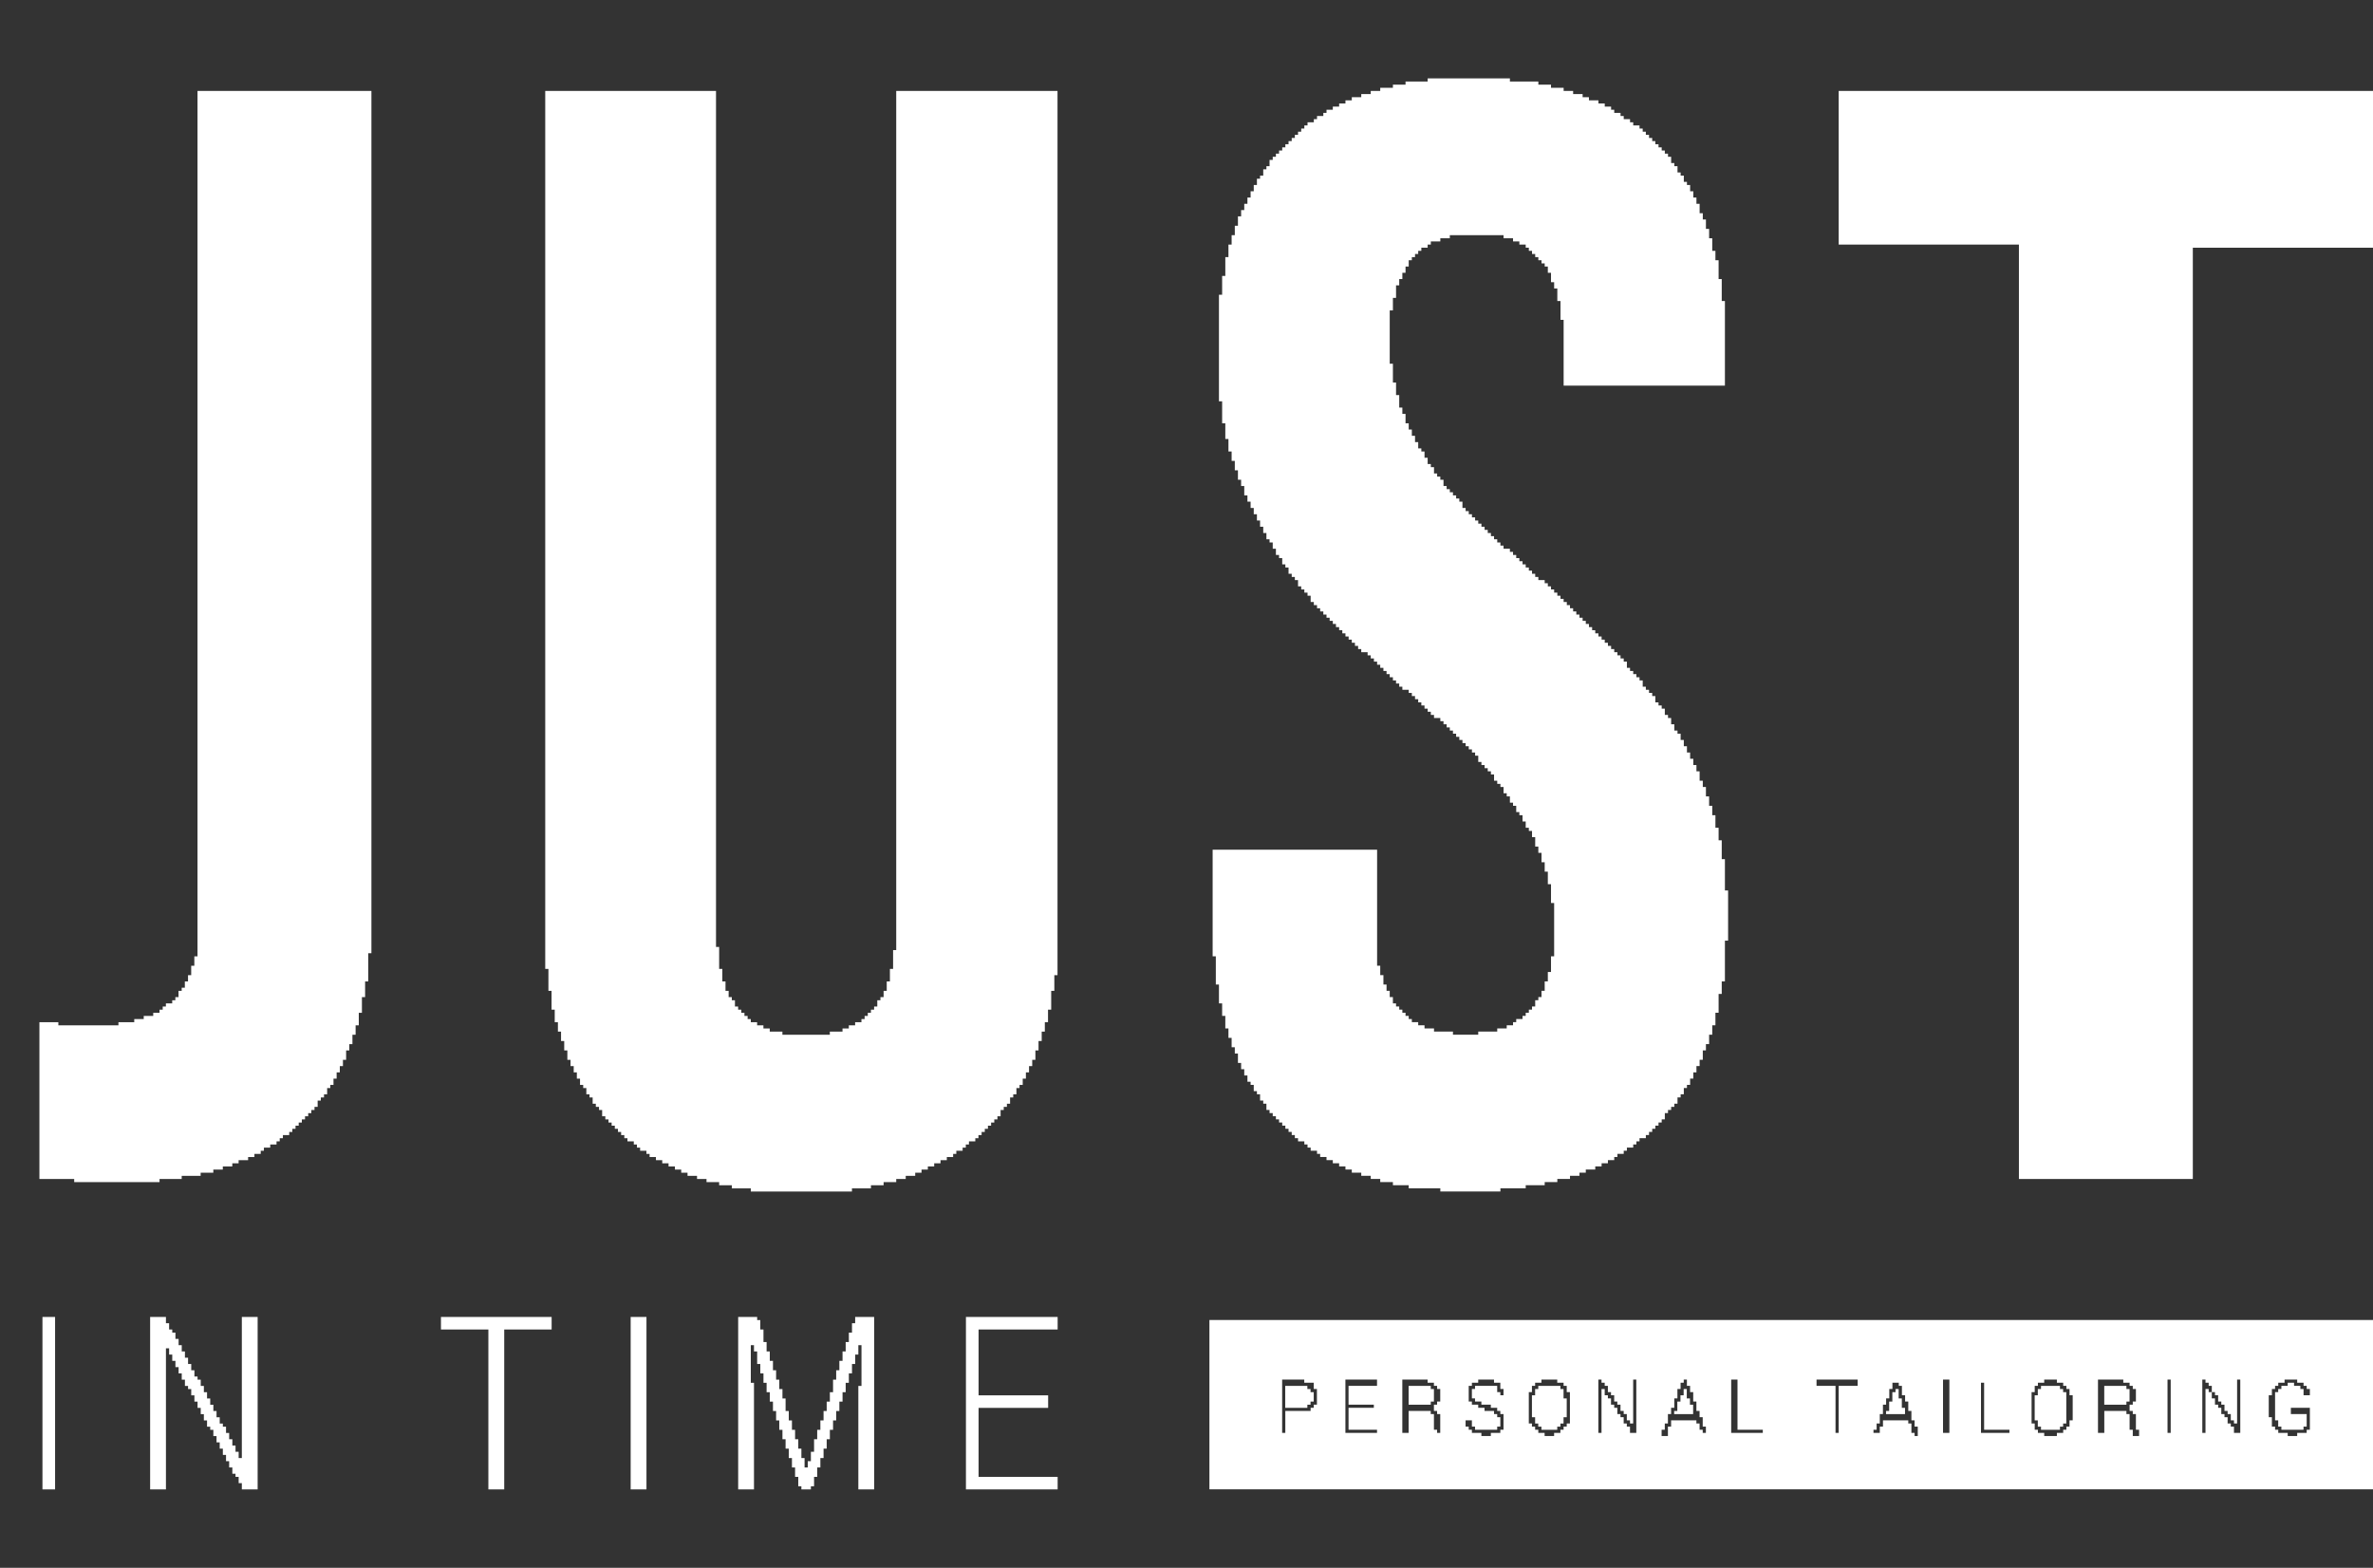
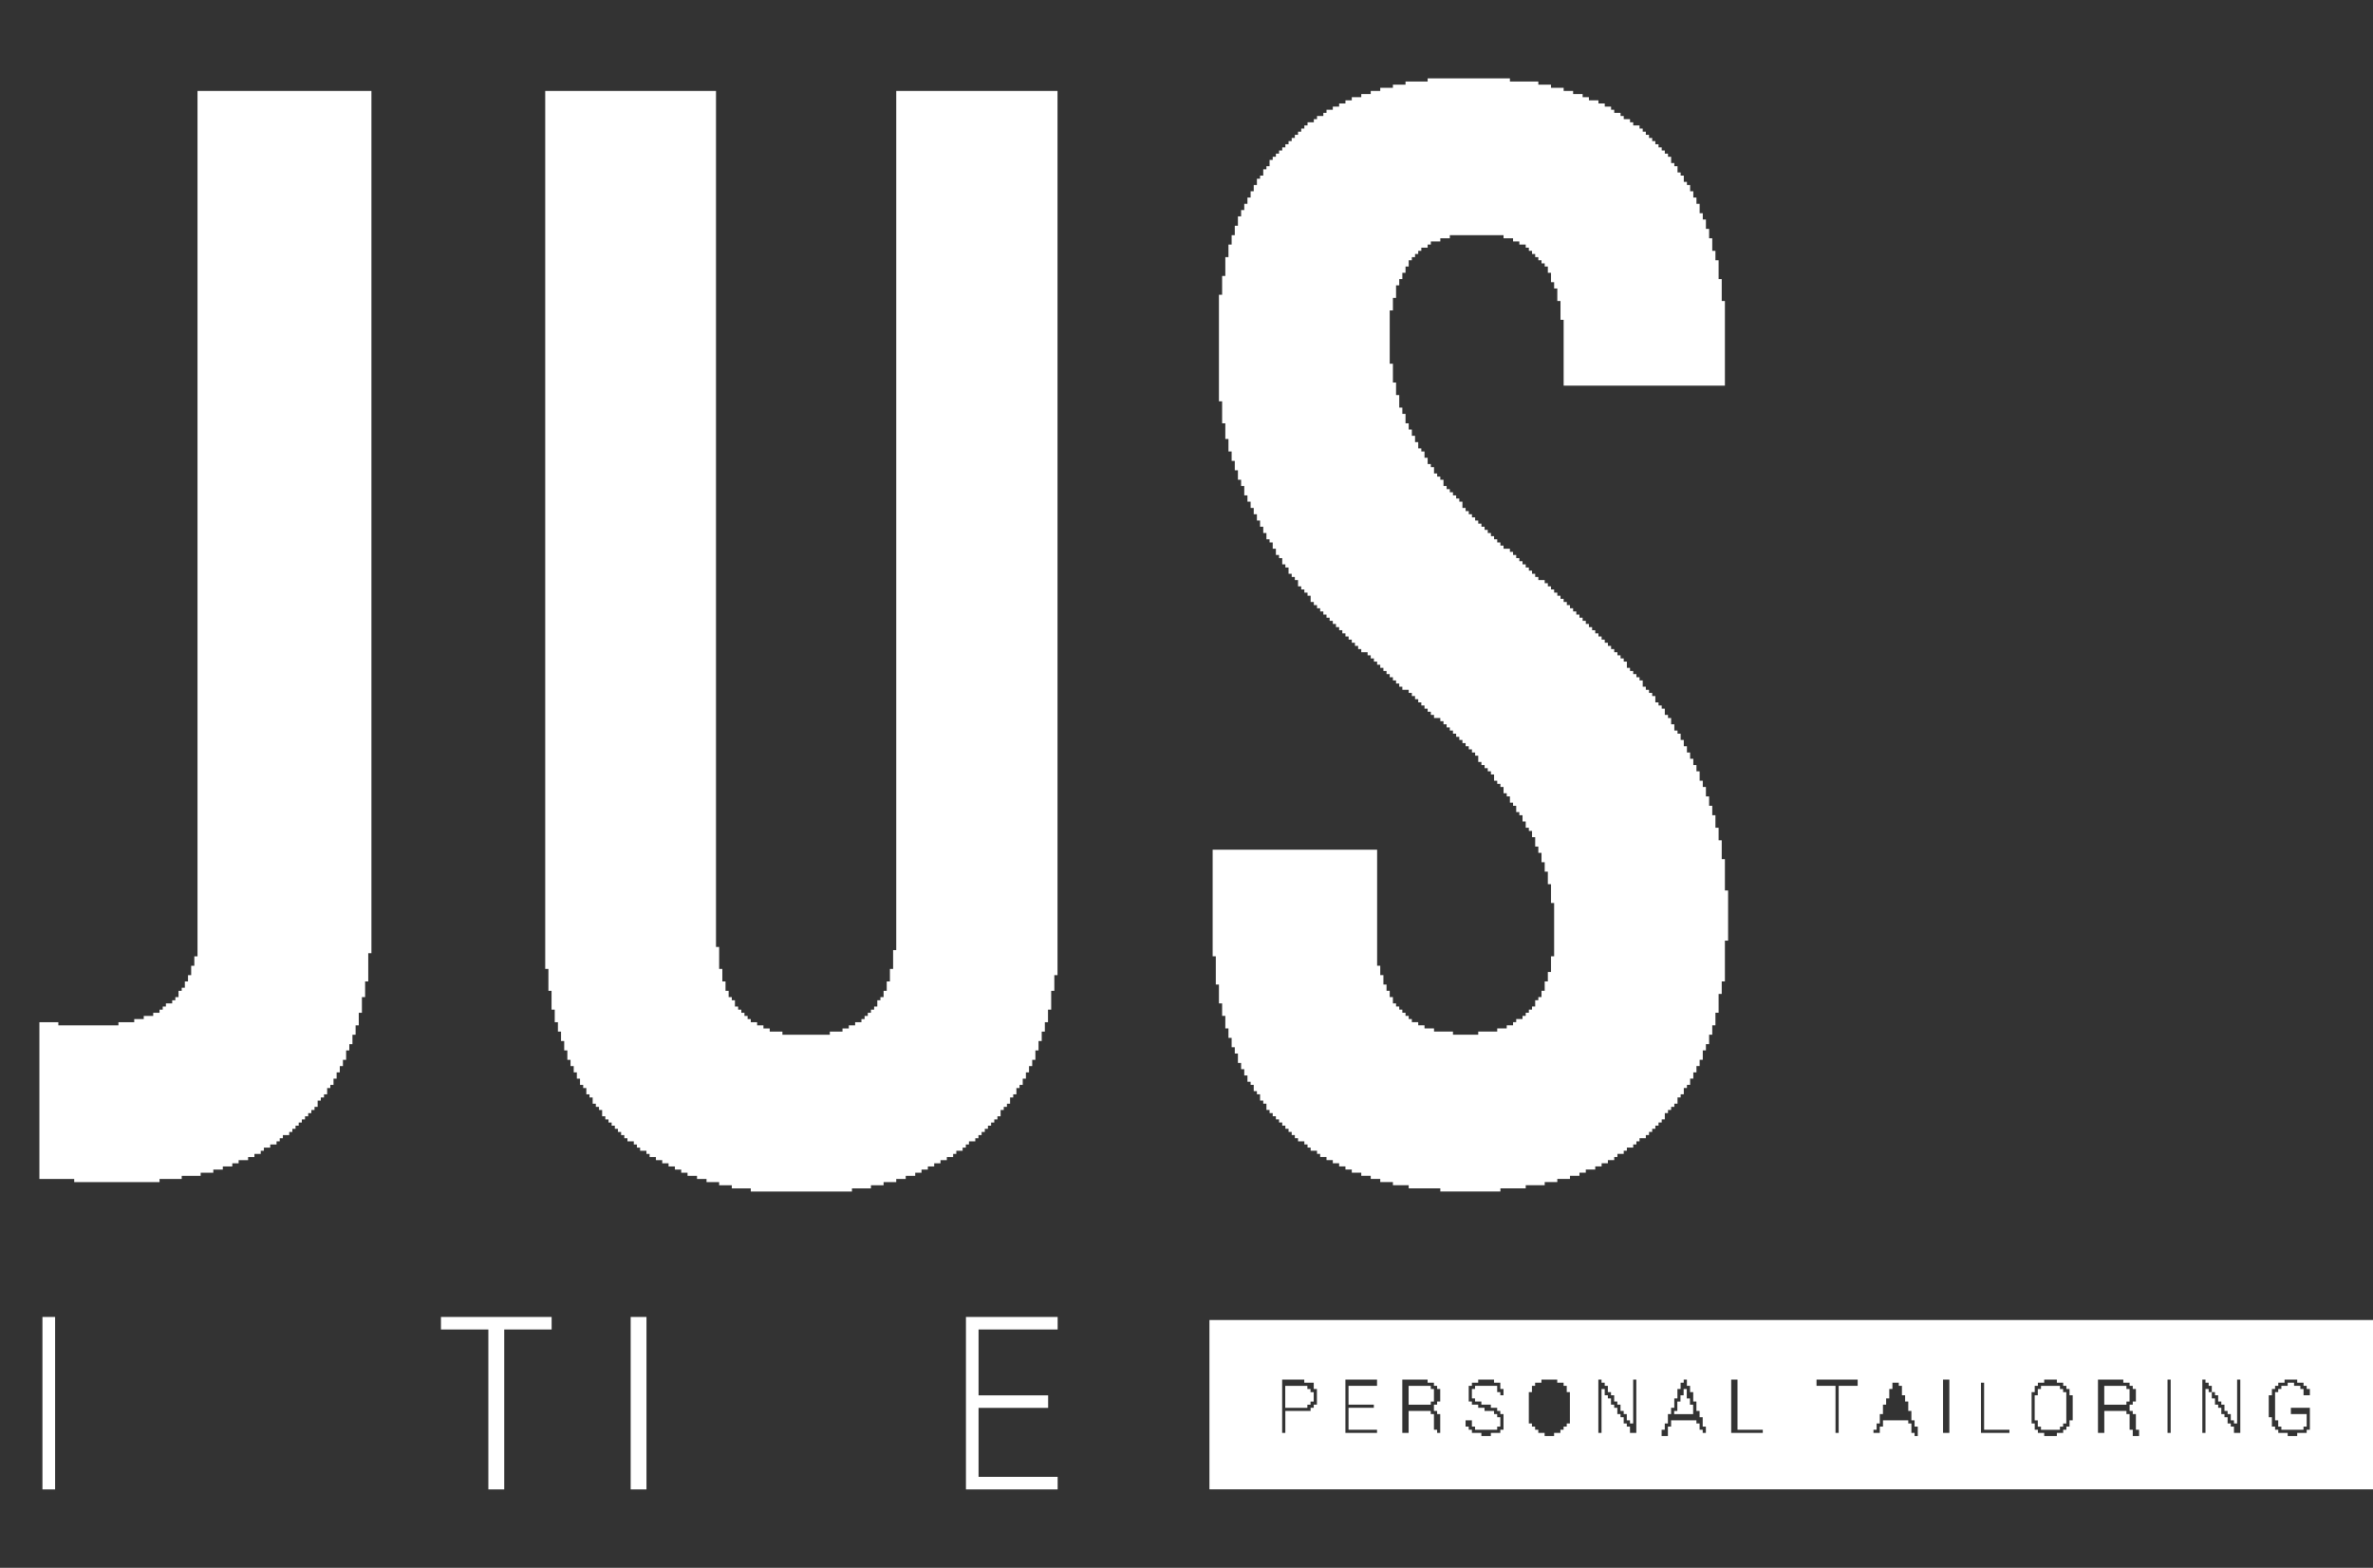
<svg xmlns="http://www.w3.org/2000/svg" width="56" height="37" viewBox="0 0 56 37" fill="none">
  <rect x="0" y="0" width="56" height="37" fill="#333333" stroke="none" />
  <path fill-rule="evenodd" clip-rule="evenodd" d="M12.867 22.866H12.942V23.384H13.016V23.828H13.091V24.124H13.166V24.346H13.24V24.568H13.315V24.79H13.389V25.012H13.464V25.16H13.539V25.308H13.613V25.456H13.688V25.604H13.763V25.678H13.837V25.826H13.912V25.9H13.986V26.048H14.061V26.122H14.136V26.196H14.21V26.344H14.285V26.418H14.36V26.492H14.434V26.566H14.509V26.64H14.583V26.714H14.658V26.788H14.733V26.862H14.807V26.936H14.957V27.01H15.031V27.084H15.106V27.158H15.255V27.232H15.33V27.306H15.479V27.38H15.628V27.454H15.777V27.528H15.927V27.602H16.076V27.676H16.225V27.75H16.449V27.824H16.673V27.898H16.971V27.972H17.27V28.046H17.718V28.12H20.105V28.046H20.553V27.972H20.852V27.898H21.15V27.824H21.374V27.75H21.598V27.676H21.747V27.602H21.896V27.528H22.046V27.454H22.195V27.38H22.344V27.306H22.493V27.232H22.568V27.158H22.717V27.084H22.792V27.01H22.866V26.936H23.016V26.862H23.09V26.788H23.165V26.714H23.24V26.64H23.314V26.566H23.389V26.492H23.464V26.418H23.538V26.344H23.613V26.196H23.687V26.122H23.762V26.048H23.837V25.9H23.911V25.826H23.986V25.678H24.06V25.604H24.135V25.456H24.21V25.308H24.284V25.16H24.359V25.012H24.434V24.79H24.508V24.568H24.583V24.346H24.657V24.124H24.732V23.828H24.807V23.384H24.881V23.014H24.956V2.146H21.15V22.422H21.076V22.866H21.001V23.162H20.926V23.384H20.852V23.532H20.777V23.606H20.703V23.754H20.628V23.828H20.553V23.902H20.479V23.976H20.404V24.05H20.329V24.124H20.18V24.198H20.031V24.272H19.882V24.346H19.583V24.42H18.464V24.346H18.165V24.272H18.016V24.198H17.867V24.124H17.718V24.05H17.643V23.976H17.568V23.902H17.494V23.828H17.419V23.754H17.344V23.606H17.27V23.532H17.195V23.384H17.121V23.162H17.046V22.866H16.971V22.348H16.897V2.146H12.867V22.866Z" fill="white" />
  <path fill-rule="evenodd" clip-rule="evenodd" d="M33.691 1.924H33.169V1.998H32.871V2.072H32.572V2.146H32.348V2.22H32.124V2.294H31.901V2.368H31.751V2.442H31.602V2.516H31.453V2.59H31.304V2.664H31.229V2.738H31.08V2.812H31.005V2.886H30.856V2.96H30.781V3.034H30.707V3.108H30.632V3.182H30.557V3.256H30.483V3.33H30.408V3.404H30.333V3.478H30.259V3.552H30.184V3.626H30.11V3.7H30.035V3.774H29.96V3.922H29.886V3.996H29.811V4.144H29.736V4.218H29.662V4.366H29.587V4.514H29.513V4.662H29.438V4.81H29.363V4.958H29.289V5.106H29.214V5.328H29.14V5.55H29.065V5.772H28.99V6.068H28.916V6.512H28.841V6.956H28.766V9.471H28.841V9.99H28.916V10.36H28.99V10.655H29.065V10.877H29.14V11.099H29.214V11.322H29.289V11.47H29.363V11.691H29.438V11.839H29.513V11.988H29.587V12.136H29.662V12.284H29.736V12.431H29.811V12.579H29.886V12.727H29.96V12.802H30.035V12.95H30.11V13.097H30.184V13.171H30.259V13.319H30.333V13.393H30.408V13.541H30.483V13.616H30.557V13.69H30.632V13.838H30.707V13.911H30.781V13.986H30.856V14.059H30.93V14.207H31.005V14.281H31.08V14.355H31.154V14.43H31.229V14.504H31.304V14.578H31.378V14.652H31.453V14.725H31.527V14.8H31.602V14.873H31.677V14.947H31.751V15.021H31.826V15.095H31.901V15.169H31.975V15.243H32.05V15.318H32.124V15.392H32.274V15.466H32.348V15.539H32.423V15.614H32.498V15.688H32.572V15.761H32.647V15.835H32.721V15.909H32.796V15.983H32.871V16.058H32.945V16.131H33.02V16.206H33.094V16.279H33.244V16.353H33.318V16.427H33.393V16.501H33.468V16.576H33.542V16.649H33.617V16.724H33.691V16.797H33.766V16.872H33.841V16.945H33.99V17.02H34.065V17.093H34.139V17.167H34.214V17.241H34.288V17.315H34.363V17.389H34.438V17.463H34.512V17.537H34.587V17.611H34.661V17.685H34.736V17.759H34.811V17.834H34.885V17.982H34.96V18.055H35.035V18.129H35.109V18.203H35.184V18.277H35.258V18.425H35.333V18.499H35.408V18.573H35.482V18.721H35.557V18.795H35.632V18.943H35.706V19.017H35.781V19.165H35.855V19.239H35.93V19.387H36.005V19.535H36.079V19.61H36.154V19.757H36.229V19.979H36.303V20.127H36.378V20.349H36.453V20.571H36.527V20.867H36.602V21.311H36.676V22.569H36.602V22.939H36.527V23.161H36.453V23.383H36.378V23.531H36.303V23.605H36.229V23.753H36.154V23.827H36.079V23.901H36.005V23.975H35.93V24.049H35.781V24.123H35.706V24.197H35.557V24.271H35.333V24.345H34.885V24.419H34.288V24.345H33.841V24.271H33.617V24.197H33.468V24.123H33.318V24.049H33.244V23.975H33.169V23.901H33.094V23.827H33.02V23.753H32.945V23.68H32.871V23.531H32.796V23.383H32.721V23.235H32.647V23.013H32.572V22.791H32.498V20.053H28.617V22.569H28.692V23.235H28.766V23.68H28.841V23.975H28.916V24.271H28.99V24.494H29.065V24.715H29.14V24.863H29.214V25.085H29.289V25.233H29.363V25.381H29.438V25.529H29.513V25.603H29.587V25.751H29.662V25.825H29.736V25.973H29.811V26.047H29.886V26.195H29.96V26.269H30.035V26.343H30.11V26.417H30.184V26.491H30.259V26.565H30.333V26.639H30.408V26.713H30.483V26.787H30.557V26.861H30.632V26.936H30.781V27.009H30.856V27.083H30.93V27.157H31.08V27.231H31.154V27.305H31.304V27.379H31.453V27.453H31.602V27.527H31.751V27.601H31.901V27.675H32.124V27.749H32.348V27.823H32.572V27.897H32.871V27.971H33.244V28.045H33.99V28.119H35.408V28.045H36.005V27.971H36.453V27.897H36.751V27.823H37.05V27.749H37.273V27.675H37.423V27.601H37.646V27.527H37.796V27.453H37.945V27.379H38.094V27.305H38.169V27.231H38.318V27.157H38.393V27.083H38.542V27.009H38.617V26.936H38.691V26.861H38.84V26.787H38.915V26.713H38.99V26.639H39.064V26.565H39.139V26.491H39.214V26.417H39.288V26.269H39.363V26.195H39.437V26.122H39.512V26.047H39.587V25.899H39.661V25.825H39.736V25.677H39.81V25.603H39.885V25.455H39.96V25.308H40.034V25.159H40.109V25.011H40.184V24.789H40.258V24.641H40.333V24.419H40.407V24.197H40.482V23.901H40.557V23.457H40.631V23.161H40.706V22.199H40.781V21.015H40.706V20.276H40.631V19.831H40.557V19.535H40.482V19.239H40.407V19.017H40.333V18.795H40.258V18.573H40.184V18.425H40.109V18.203H40.034V18.055H39.96V17.907H39.885V17.759H39.81V17.611H39.736V17.463H39.661V17.315H39.587V17.241H39.512V17.093H39.437V16.945H39.363V16.872H39.288V16.724H39.214V16.649H39.139V16.576H39.064V16.427H38.99V16.353H38.915V16.279H38.84V16.206H38.766V16.058H38.691V15.983H38.617V15.909H38.542V15.835H38.467V15.761H38.393V15.614H38.318V15.539H38.243V15.466H38.169V15.392H38.094V15.318H38.02V15.243H37.945V15.169H37.87V15.095H37.796V15.021H37.721V14.947H37.646V14.873H37.572V14.8H37.497V14.725H37.423V14.652H37.348V14.578H37.273V14.504H37.199V14.43H37.124V14.355H37.05V14.281H36.975V14.207H36.9V14.133H36.826V14.059H36.751V13.986H36.676V13.911H36.602V13.838H36.527V13.764H36.453V13.69H36.303V13.616H36.229V13.541H36.154V13.467H36.079V13.393H36.005V13.319H35.93V13.245H35.855V13.171H35.781V13.097H35.706V13.024H35.632V12.95H35.482V12.876H35.408V12.802H35.333V12.727H35.258V12.653H35.184V12.579H35.109V12.505H35.035V12.431H34.96V12.358H34.885V12.284H34.811V12.21H34.736V12.136H34.661V12.062H34.587V11.988H34.512V11.839H34.438V11.765H34.363V11.691H34.288V11.617H34.214V11.544H34.139V11.47H34.065V11.322H33.99V11.248H33.915V11.174H33.841V11.025H33.766V10.951H33.691V10.803H33.617V10.655H33.542V10.582H33.468V10.434H33.393V10.285H33.318V10.137H33.244V9.99H33.169V9.768H33.094V9.619H33.02V9.324H32.945V9.028H32.871V8.584H32.796V7.326H32.871V7.03H32.945V6.734H33.02V6.586H33.094V6.438H33.169V6.29H33.244V6.142H33.318V6.068H33.393V5.994H33.468V5.92H33.542V5.845H33.691V5.772H33.766V5.698H33.99V5.623H34.214V5.55H35.482V5.623H35.706V5.698H35.855V5.772H36.005V5.845H36.079V5.92H36.154V5.994H36.229V6.068H36.303V6.142H36.378V6.216H36.453V6.29H36.527V6.438H36.602V6.66H36.676V6.808H36.751V7.104H36.826V7.548H36.9V9.101H40.706V7.104H40.631V6.586H40.557V6.142H40.482V5.92H40.407V5.623H40.333V5.402H40.258V5.18H40.184V5.032H40.109V4.81H40.034V4.662H39.96V4.514H39.885V4.366H39.81V4.292H39.736V4.144H39.661V4.07H39.587V3.922H39.512V3.848H39.437V3.7H39.363V3.626H39.288V3.552H39.214V3.478H39.139V3.404H39.064V3.33H38.99V3.256H38.915V3.182H38.84V3.108H38.766V3.034H38.691V2.96H38.542V2.886H38.467V2.812H38.318V2.738H38.243V2.664H38.094V2.59H38.02V2.516H37.87V2.442H37.721V2.368H37.497V2.294H37.348V2.22H37.124V2.146H36.9V2.072H36.602V1.998H36.303V1.924H35.632V1.85H33.691V1.924Z" fill="white" />
-   <path fill-rule="evenodd" clip-rule="evenodd" d="M43.391 5.772H47.644V27.824H51.748V5.846H56.002V2.146H43.391V5.772Z" fill="white" />
  <path fill-rule="evenodd" clip-rule="evenodd" d="M4.661 22.57H4.586V22.792H4.512V23.014H4.437V23.162H4.362V23.31H4.288V23.384H4.213V23.532H4.138V23.606H4.064V23.68H3.915V23.754H3.84V23.828H3.765V23.902H3.616V23.976H3.392V24.05H3.168V24.124H2.795V24.198H1.377V24.124H0.93V27.824H1.751V27.898H3.765V27.824H4.288V27.75H4.735V27.676H5.034V27.602H5.258V27.528H5.482V27.454H5.631V27.38H5.855V27.306H6.004V27.232H6.153V27.158H6.228V27.084H6.377V27.01H6.526V26.936H6.601V26.862H6.676V26.788H6.825V26.714H6.899V26.64H6.974V26.566H7.049V26.492H7.123V26.418H7.198V26.344H7.273V26.27H7.347V26.196H7.422V26.122H7.496V25.974H7.571V25.9H7.646V25.826H7.72V25.678H7.795V25.604H7.87V25.456H7.944V25.308H8.019V25.16H8.093V25.012H8.168V24.79H8.243V24.642H8.317V24.42H8.392V24.198H8.467V23.902H8.541V23.532H8.616V23.162H8.69V22.496H8.765V2.146H4.661V22.57Z" fill="white" />
  <path fill-rule="evenodd" clip-rule="evenodd" d="M51.151 32.558H51.226V33.816H51.151V32.558ZM46.749 32.632H46.823V33.742H47.42V33.816H46.749V32.632H46.749ZM45.853 32.558H46.003V33.816H45.853V32.558ZM40.854 32.558H41.003V33.742H41.6V33.816H40.854V32.558V32.558ZM36.078 32.854H36.152V32.706H36.227V32.632H36.376V32.558H36.749V32.632H36.899V32.706H36.973V32.854H37.048V33.594H36.973V33.668H36.899V33.742H36.824V33.816H36.675V33.89H36.451V33.816H36.302V33.742H36.227V33.668H36.152V33.594H36.078V32.854H36.078ZM48.838 33.668H48.764V33.742H48.689V33.816H48.54V33.89H48.241V33.816H48.092V33.742H48.017V33.594H47.943V32.854H48.017V32.706H48.092V32.632H48.241V32.558H48.54V32.632H48.689V32.706H48.764V32.78H48.838V32.928H48.913V33.52H48.838V33.668V33.668ZM44.435 33.668H44.361V33.816H44.212V33.742H44.286V33.594H44.361V33.372H44.435V33.15H44.51V33.002H44.585V32.78H44.659V32.632H44.809V32.706H44.883V32.928H44.958V33.076H45.033V33.298H45.107V33.52H45.182V33.668H45.257V33.89H45.182V33.816H45.107V33.594H45.033V33.52H44.436V33.668L44.435 33.668ZM39.287 33.742V33.594H39.361V33.372H39.436V33.224H39.511V33.002H39.585V32.78H39.66V32.632H39.734V32.558H39.809V32.706H39.884V32.854H39.958V33.076H40.033V33.298H40.108V33.446H40.182V33.668H40.257V33.816H40.182V33.742H40.108V33.594H40.033V33.52H39.436V33.668H39.361V33.89H39.212V33.742H39.287L39.287 33.742ZM31.003 33.224H30.929V33.298H30.332V33.816H30.257V32.558H30.779V32.632H31.003V32.78H31.078V33.15H31.003V33.224L31.003 33.224ZM50.405 33.742H50.48V33.89H50.331V33.742H50.256V33.372H50.181V33.298H49.659V33.816H49.51V32.558H50.107V32.632H50.256V32.706H50.331V32.78H50.405V33.076H50.331V33.15H50.256V33.298H50.331V33.372H50.405V33.742H50.405ZM33.839 33.15V33.298H33.914V33.372H33.988V33.816H33.914V33.742H33.839V33.372H33.764V33.298H33.242V33.816H33.093V32.558H33.69V32.632H33.839V32.706H33.914V32.78H33.988V33.076H33.914V33.15H33.839V33.15ZM52.196 32.854H52.271V32.928H52.346V33.076H52.42V33.15H52.495V33.298H52.569V33.372H52.644V33.52H52.719V33.594H52.793V32.558H52.868V33.816H52.719V33.668H52.644V33.594H52.569V33.446H52.495V33.372H52.42V33.224H52.346V33.15H52.271V33.002H52.196V32.854V32.854ZM52.196 32.854H52.122V32.78H52.047V33.816H51.972V32.558H52.047V32.632H52.122V32.706H52.196V32.854V32.854ZM37.794 33.816H37.719V32.558H37.794V32.632H37.869V32.706H37.944V32.854H38.018V32.928H38.093V33.076H38.167V33.15H38.242V33.298H38.317V33.372H38.391V33.52H38.466V33.594H38.541V32.558H38.615V33.816H38.466V33.668H38.391V33.594H38.317V33.446H38.242V33.372H38.167V33.224H38.093V33.15H38.018V33.002H37.944V32.928H37.869V32.781H37.794V33.816V33.816ZM42.869 32.558H43.839V32.706H43.391V33.816H43.316V32.706H42.868V32.558H42.869ZM34.809 32.78H34.735V33.002H34.809V33.076H34.959V33.15H35.182V33.224H35.332V33.298H35.406V33.372H35.481V33.742H35.406V33.816H35.182V33.89H34.959V33.816H34.735V33.742H34.66V33.668H34.586V33.52H34.735V33.668H34.809V33.742H35.332V33.668H35.406V33.446H35.332V33.372H35.257V33.298H35.033V33.224H34.884V33.15H34.735V33.076H34.66V32.706H34.735V32.632H34.884V32.558H35.257V32.632H35.406V32.78H35.481V32.928H35.406V32.854H35.332V32.706H34.809V32.78L34.809 32.78ZM31.824 32.706V33.15H32.421V33.224H31.824V33.742H32.496V33.816H31.75V32.558H32.496V32.706H31.824V32.706ZM53.987 32.706H53.838V32.78H53.763V32.854H53.689V33.52H53.763V33.668H53.838V33.742H54.36V33.668H54.435V33.372H54.062V33.224H54.51V33.742H54.435V33.816H54.211V33.89H53.987V33.816H53.764V33.742H53.689V33.668H53.614V33.446H53.54V32.928H53.614V32.78H53.689V32.706H53.764V32.632H53.913V32.558H54.211V32.632H54.361V32.706H54.435V32.78H54.51V32.928H54.361V32.78H54.286V32.706H54.137V32.632H53.987V32.706H53.987ZM28.541 35.148H56.002V31.152H28.541V35.148Z" fill="white" />
-   <path fill-rule="evenodd" clip-rule="evenodd" d="M17.42 35.15H17.793V32.634H17.718V31.746H17.793V31.894H17.868V32.19H17.942V32.412H18.017V32.634H18.091V32.856H18.166V33.078H18.241V33.3H18.315V33.522H18.39V33.744H18.465V33.966H18.539V34.188H18.614V34.41H18.689V34.632H18.763V34.854H18.838V35.076H18.912V35.15H19.136V35.076H19.211V34.854H19.285V34.632H19.36V34.41H19.435V34.188H19.509V33.966H19.584V33.744H19.659V33.522H19.733V33.3H19.808V33.078H19.883V32.856H19.957V32.634H20.032V32.412H20.106V32.19H20.181V31.968H20.256V31.746H20.33V32.708H20.256V35.15H20.629V31.08H20.181V31.228H20.106V31.45H20.032V31.672H19.957V31.894H19.883V32.116H19.808V32.338H19.733V32.56H19.659V32.856H19.584V33.078H19.509V33.3H19.435V33.522H19.36V33.744H19.285V33.966H19.211V34.262H19.136V34.484H19.062V34.632H18.987V34.41H18.912V34.188H18.838V33.966H18.763V33.744H18.689V33.522H18.614V33.3H18.539V33.004H18.465V32.782H18.39V32.56H18.315V32.338H18.241V32.116H18.166V31.894H18.091V31.672H18.017V31.376H17.942V31.154H17.868V31.08H17.42V35.15Z" fill="white" />
-   <path fill-rule="evenodd" clip-rule="evenodd" d="M3.543 35.15H3.916V31.82H3.991V31.968H4.065V32.116H4.14V32.264H4.215V32.412H4.289V32.56H4.364V32.708H4.438V32.782H4.513V32.93H4.588V33.078H4.662V33.226H4.737V33.374H4.811V33.522H4.886V33.67H4.961V33.744H5.035V33.892H5.11V34.04H5.185V34.188H5.259V34.336H5.334V34.484H5.408V34.632H5.483V34.78H5.558V34.854H5.632V35.002H5.707V35.15H6.08V31.08H5.707V34.41H5.632V34.262H5.558V34.114H5.483V33.966H5.408V33.818H5.334V33.67H5.259V33.596H5.185V33.448H5.11V33.3H5.035V33.152H4.961V33.004H4.886V32.856H4.811V32.708H4.737V32.56H4.662V32.486H4.588V32.338H4.513V32.19H4.438V32.042H4.364V31.894H4.289V31.746H4.215V31.598H4.14V31.45H4.065V31.376H3.991V31.228H3.916V31.08H3.543V35.15Z" fill="white" />
  <path fill-rule="evenodd" clip-rule="evenodd" d="M24.735 32.93H23.093V31.376H24.959V31.08H22.795V35.15H24.959V34.854H23.093V33.226H24.735V32.93Z" fill="white" />
  <path fill-rule="evenodd" clip-rule="evenodd" d="M10.406 31.376H11.525V35.15H11.899V31.376H13.018V31.08H10.406V31.376Z" fill="white" />
  <path fill-rule="evenodd" clip-rule="evenodd" d="M14.883 35.15H15.256V31.08H14.883V35.15Z" fill="white" />
  <path fill-rule="evenodd" clip-rule="evenodd" d="M1.002 35.15H1.3V31.08H1.002V35.15Z" fill="white" />
-   <path fill-rule="evenodd" clip-rule="evenodd" d="M36.301 32.781H36.227V32.929H36.152V33.447H36.227V33.595H36.301V33.669H36.376V33.743H36.749V33.669H36.824V33.595H36.898V33.447H36.973V33.003H36.898V32.781H36.824V32.707H36.301V32.781Z" fill="white" />
  <path fill-rule="evenodd" clip-rule="evenodd" d="M48.165 32.781H48.09V32.929H48.016V33.521H48.09V33.669H48.165V33.743H48.613V33.669H48.687V33.595H48.762V32.855H48.687V32.781H48.613V32.707H48.165V32.781Z" fill="white" />
  <path fill-rule="evenodd" clip-rule="evenodd" d="M30.33 33.225H30.852V33.151H30.927V33.077H31.002V32.855H30.927V32.781H30.852V32.707H30.33V33.225Z" fill="white" />
  <path fill-rule="evenodd" clip-rule="evenodd" d="M49.658 33.151H50.181V33.077H50.255V32.781H50.181V32.707H49.658V33.151Z" fill="white" />
  <path fill-rule="evenodd" clip-rule="evenodd" d="M33.765 33.151V33.077H33.839V32.781H33.765V32.707H33.242V33.151H33.765Z" fill="white" />
  <path fill-rule="evenodd" clip-rule="evenodd" d="M39.732 32.929H39.657V33.077H39.583V33.299H39.508V33.373H39.956V33.151H39.881V33.003H39.806V32.781H39.732V32.929Z" fill="white" />
-   <path fill-rule="evenodd" clip-rule="evenodd" d="M44.732 32.855H44.657V33.077H44.582V33.299H44.508V33.373H44.956V33.225H44.881V33.003H44.806V32.781H44.732V32.855Z" fill="white" />
</svg>